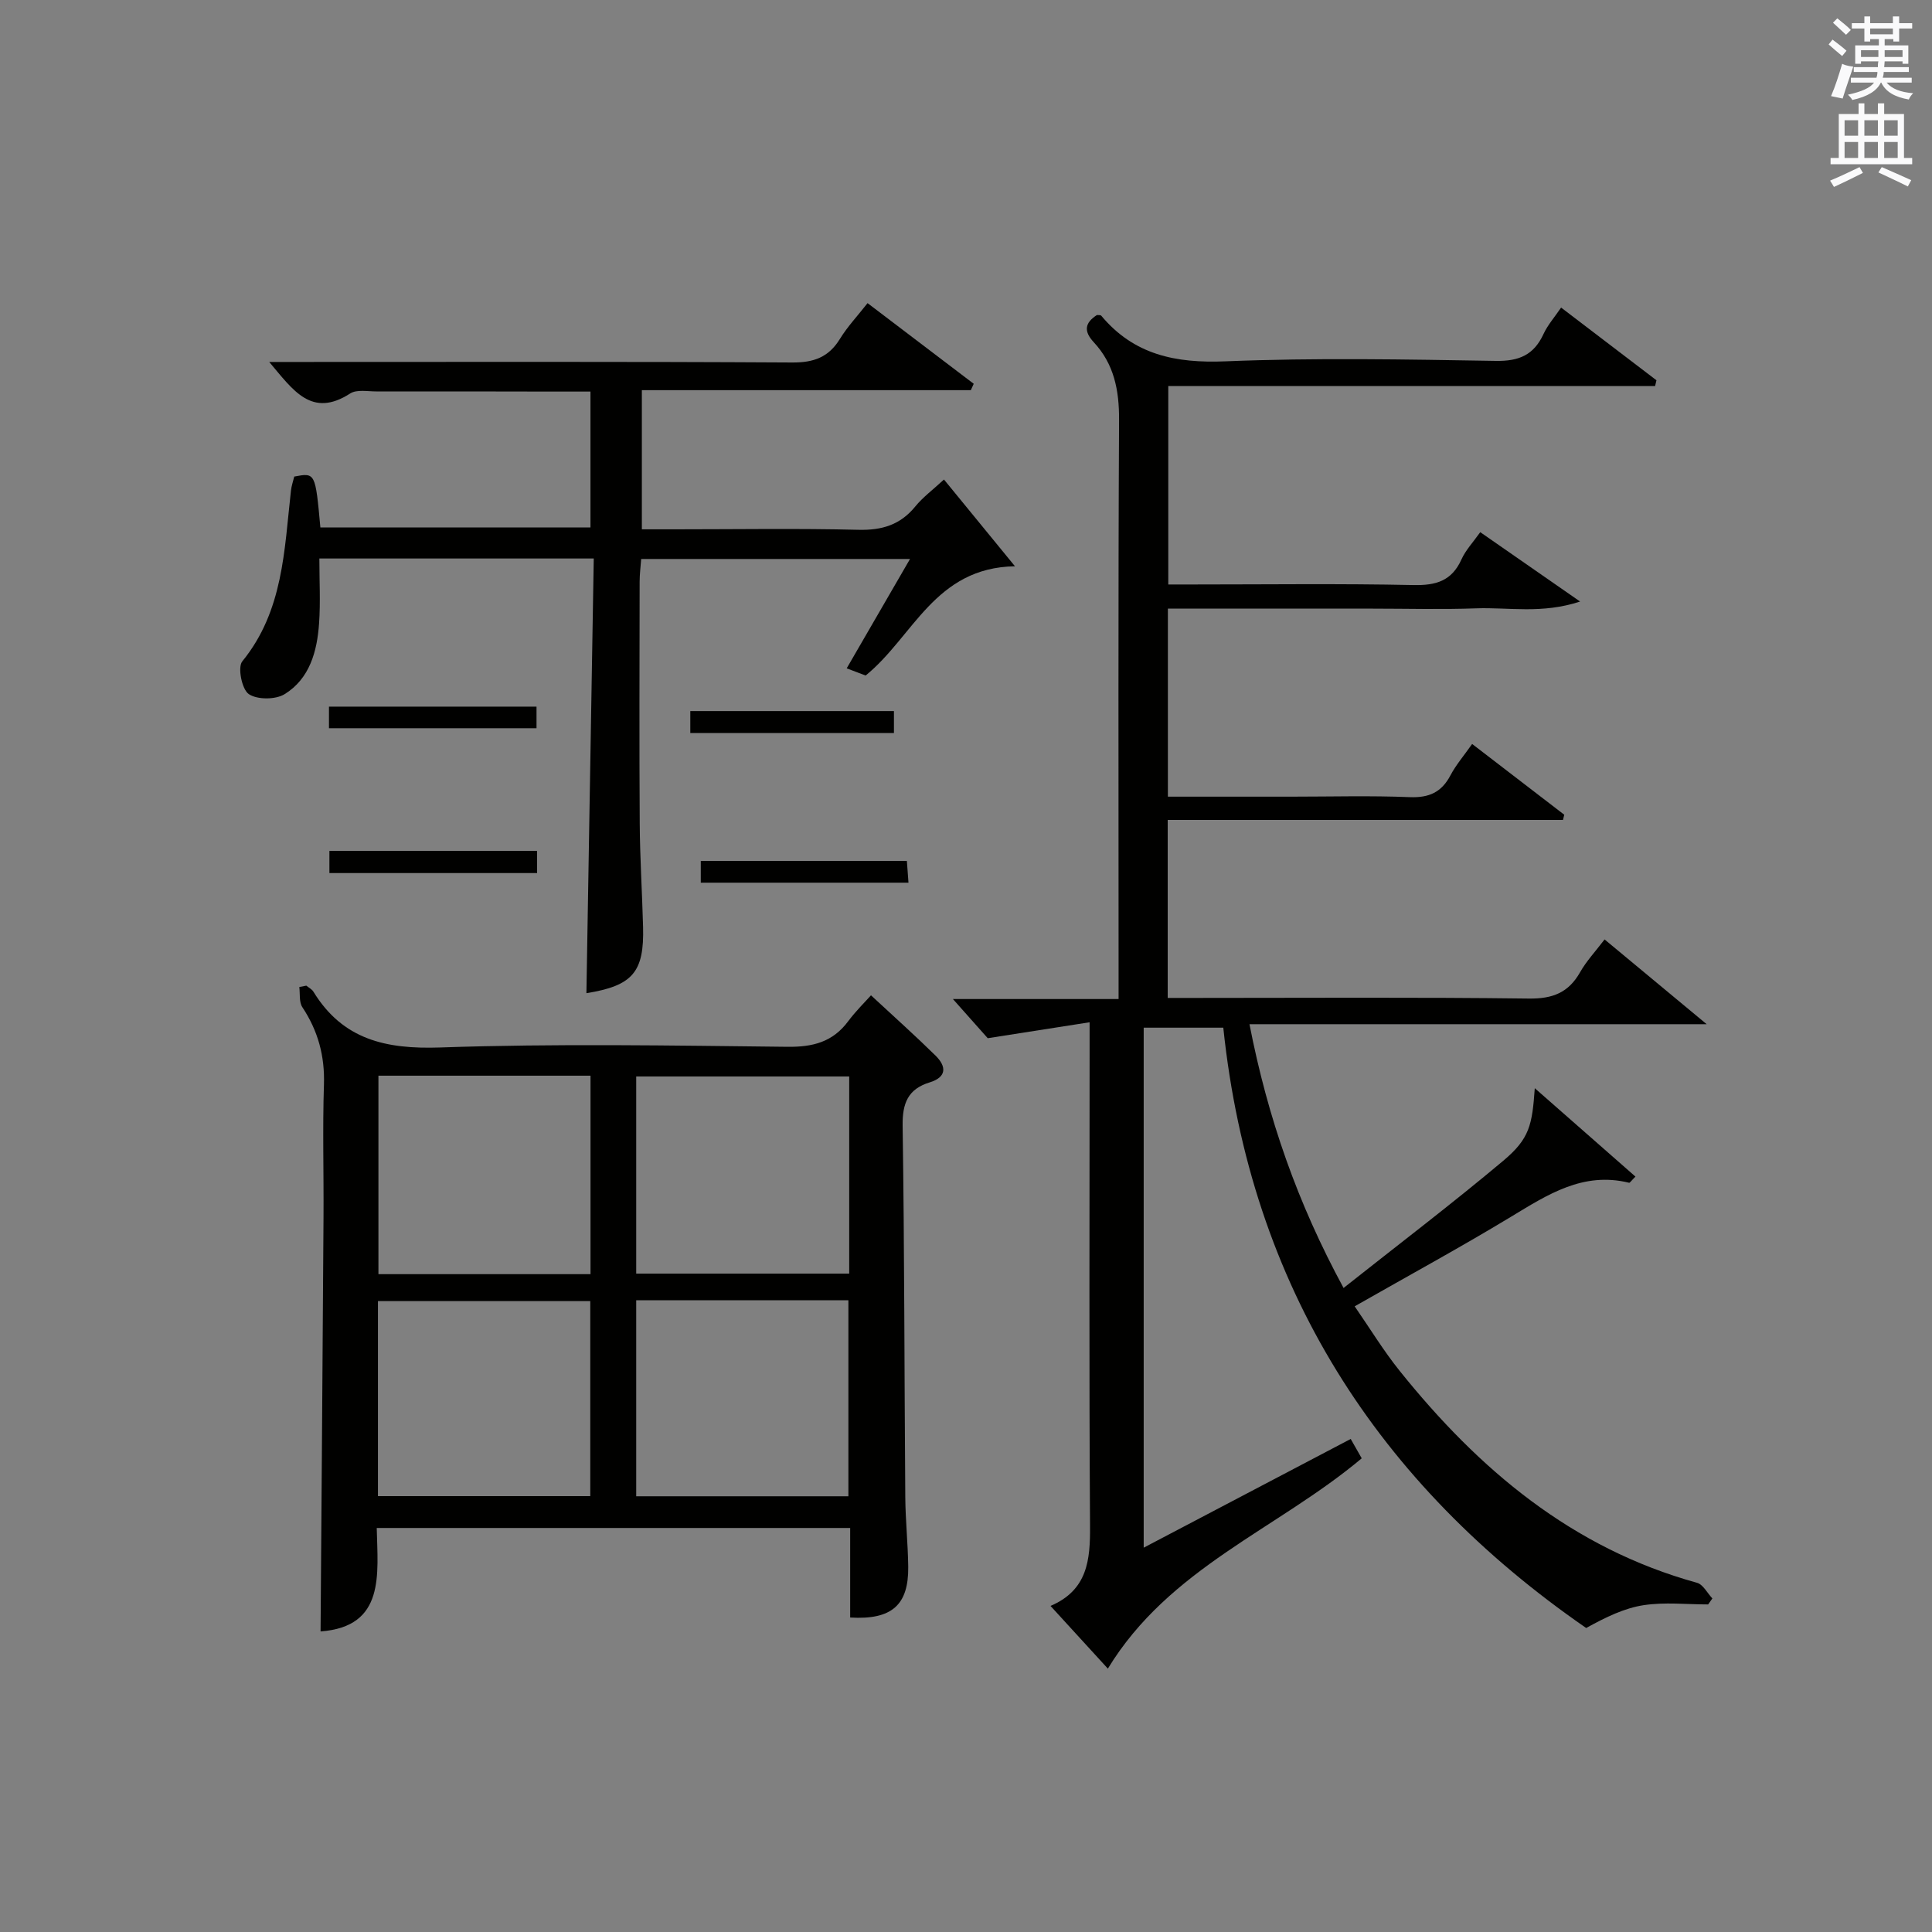
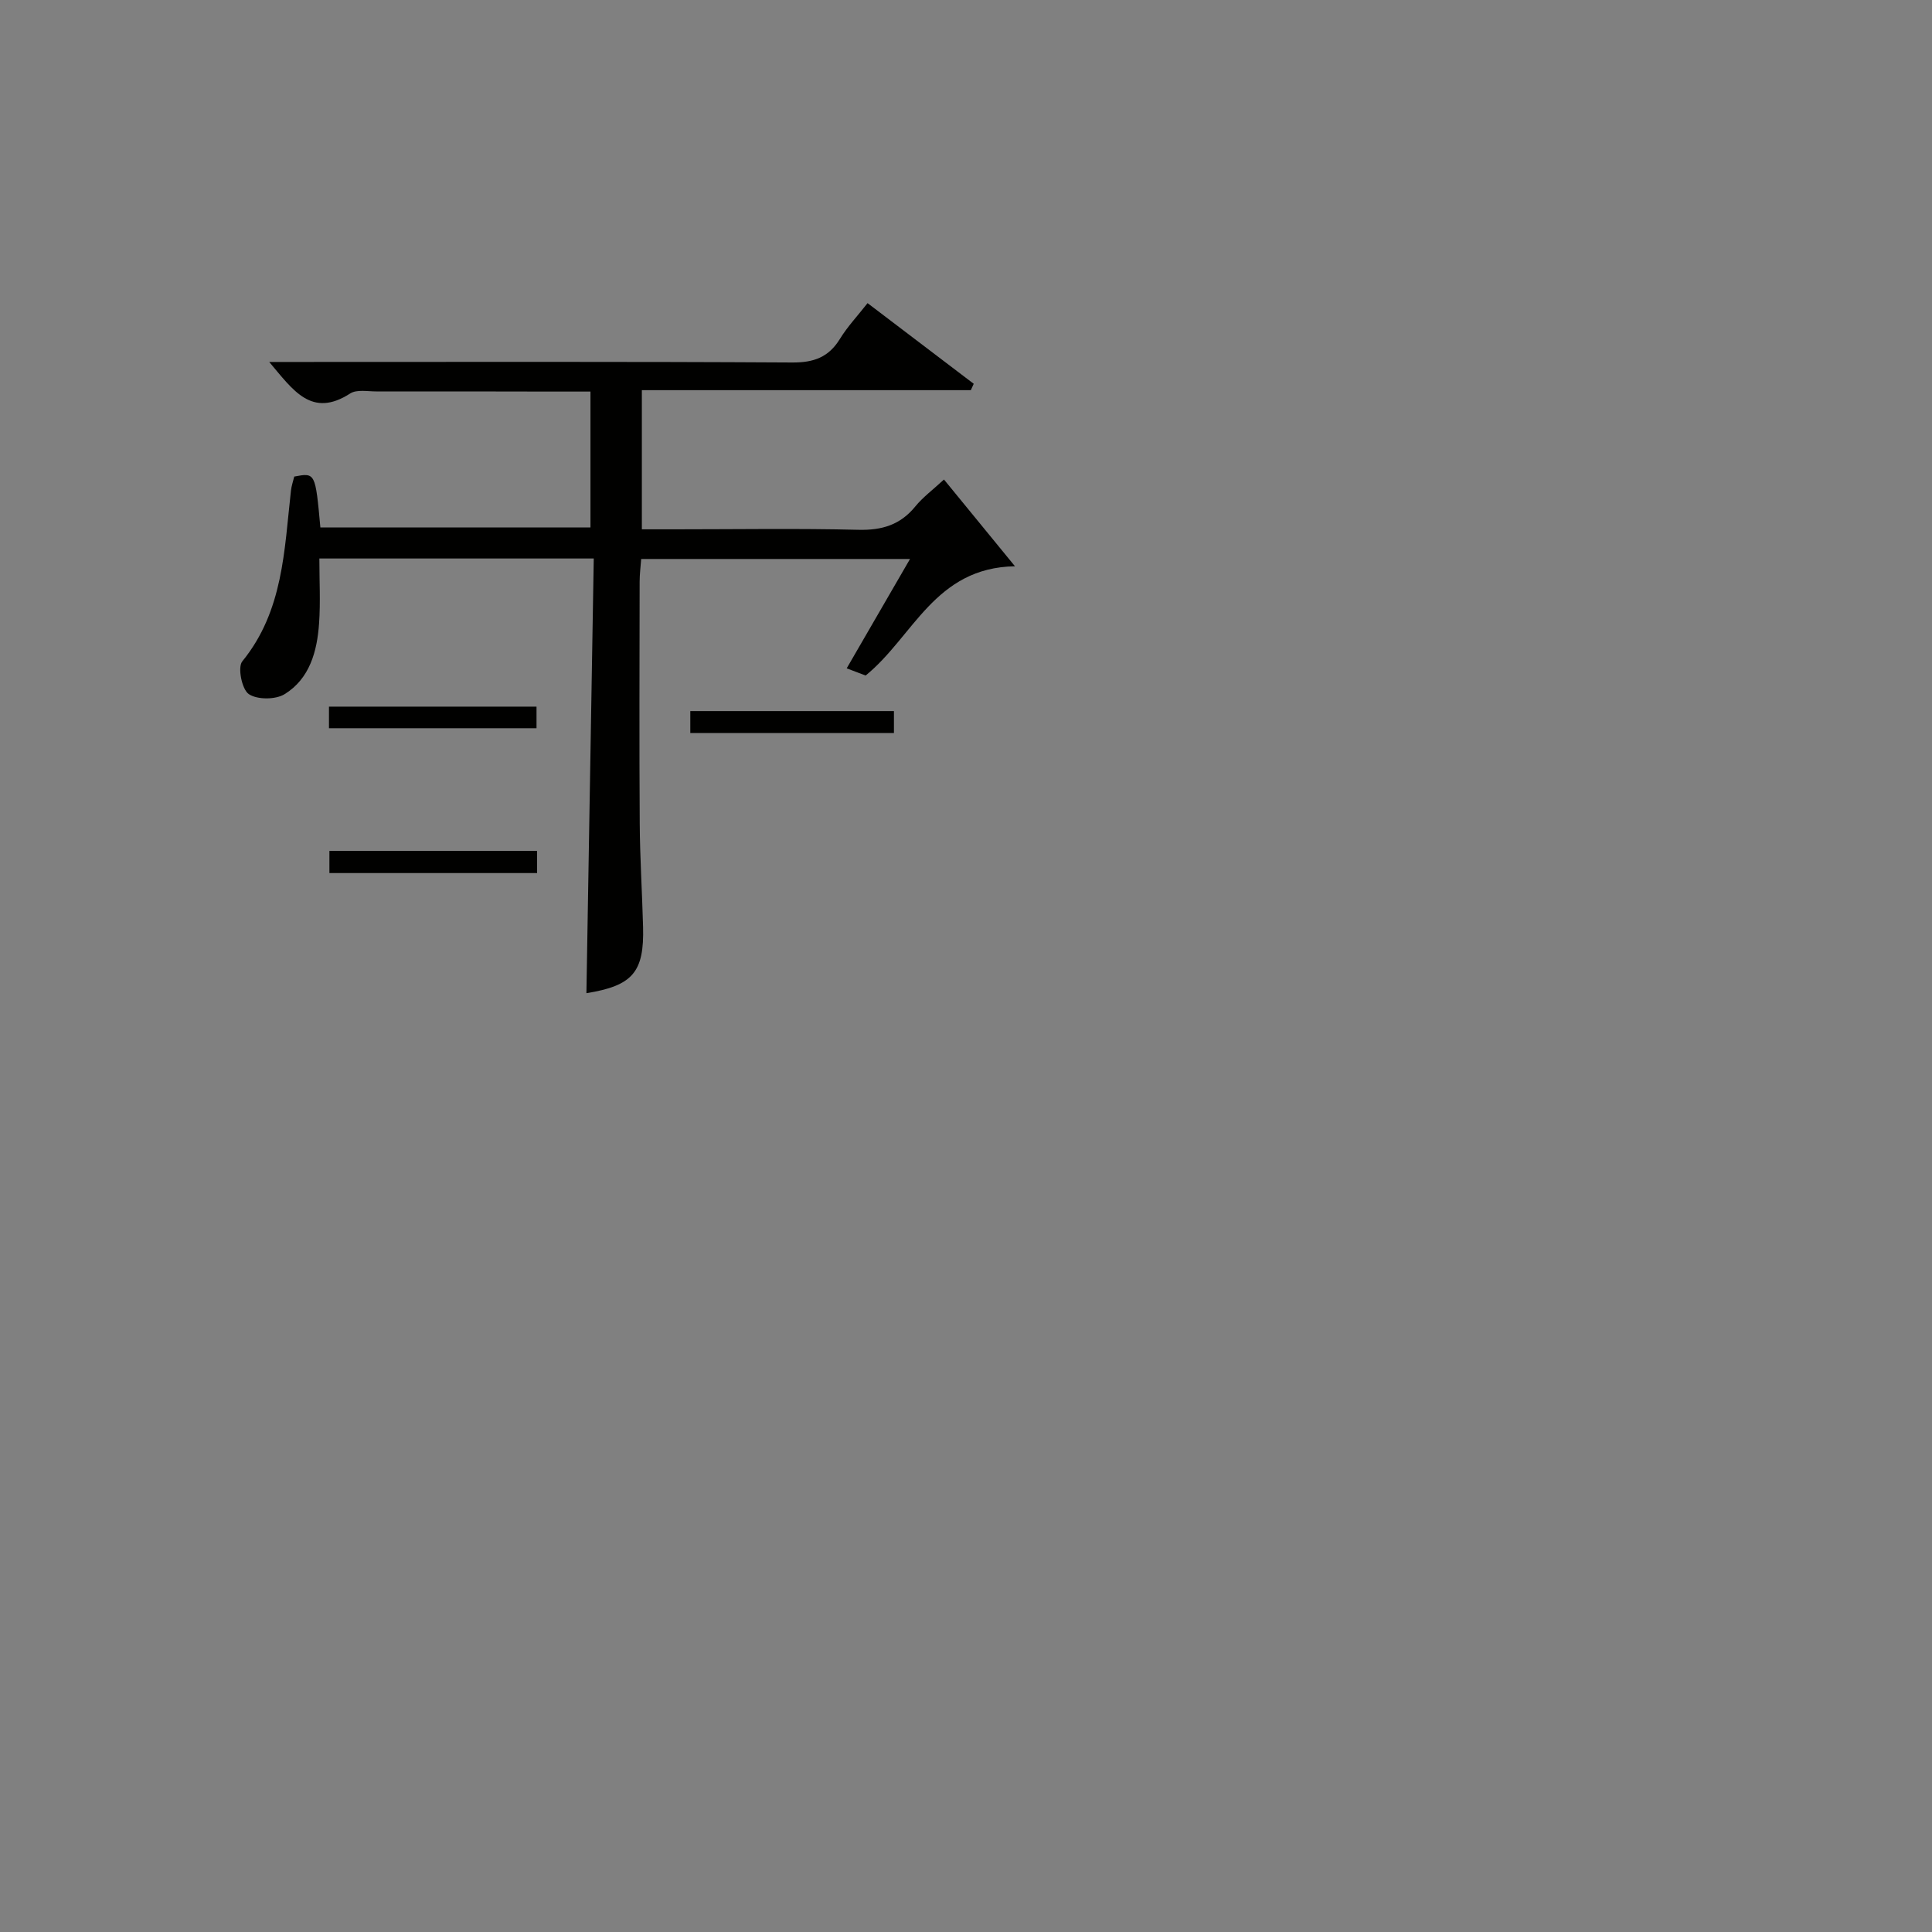
<svg xmlns="http://www.w3.org/2000/svg" version="1.1" id="漢-ZDIC-典" x="0px" y="0px" viewBox="0 0 400 400" style="enable-background:new 0 0 400 400;" xml:space="preserve">
  <rect x="0" y="0" width="400" height="400" fill="#808080" stroke="none" />
  <style type="text/css">
	.st1{fill:#010100;}
	.st2{fill:#fafafb;}
</style>
  <g>
-     <path class="st1" d="M317.76,225.3c6.93,6.09,13.86,12.17,20.84,18.3c-0.88,0.88-1.15,1.32-1.31,1.28c-9.54-2.36-16.88,2.46-24.49,7.06   c-10.37,6.28-21.04,12.08-32.33,18.52c3.16,4.57,5.97,9.2,9.33,13.38c16.37,20.4,35.68,36.71,61.55,43.86   c1.26,0.35,2.13,2.13,3.18,3.24c-0.29,0.41-0.59,0.83-0.88,1.24c-4.45,0-8.97-0.51-13.32,0.15c-3.99,0.6-7.8,2.45-11.93,4.73   c-43.12-29.81-69.51-70.64-75.13-124.29c-5.65,0-10.87,0-16.48,0c0,35.67,0,71.19,0,107.66c14.53-7.63,28.46-14.95,42.86-22.51   c0.79,1.38,1.63,2.86,2.28,4.01c-17.48,14.67-39.87,22.68-52.56,43.54c-3.87-4.23-7.62-8.33-11.87-12.98   c7.69-3.29,8.23-9.53,8.18-16.56c-0.21-32.33-0.09-64.66-0.09-97c0-1.95,0-3.9,0-7.28c-7.18,1.12-13.57,2.12-21.09,3.3   c-1.47-1.65-3.95-4.44-7.21-8.11c11.8,0,22.64,0,34.3,0c0-2.58,0-4.5,0-6.42c0-37.83-0.1-75.66,0.1-113.5   c0.03-6.16-1.04-11.56-5.25-16.08c-2.1-2.26-1.86-4,0.67-5.62c0.29,0.04,0.74-0.03,0.89,0.14c6.77,8.11,15.41,9.87,25.71,9.45   c18.63-0.76,37.33-0.4,55.99-0.09c4.81,0.08,7.86-1.23,9.86-5.55c0.88-1.91,2.34-3.55,3.65-5.49c6.82,5.2,13.28,10.13,19.74,15.05   c-0.09,0.4-0.19,0.8-0.28,1.2c-33.44,0-66.88,0-100.79,0c0,14,0,27.2,0,41.08c1.73,0,3.49,0,5.25,0c15.17,0,30.34-0.2,45.5,0.12   c4.68,0.1,7.94-0.85,9.95-5.31c0.87-1.93,2.41-3.55,3.89-5.64c6.63,4.61,13.11,9.11,20.67,14.36c-7.89,2.61-14.78,1.17-21.49,1.41   c-7.16,0.26-14.33,0.06-21.5,0.06c-7,0-14,0-21,0c-6.99,0-13.98,0-21.35,0c0,12.99,0,25.7,0,38.93c8.66,0,17.12,0,25.57,0   c8.17,0,16.34-0.23,24.5,0.1c4,0.16,6.59-1.01,8.44-4.53c1.14-2.16,2.78-4.06,4.48-6.48c6.54,5.02,12.81,9.84,19.07,14.65   c-0.09,0.36-0.17,0.72-0.26,1.08c-27.17,0-54.33,0-81.84,0c0,12.46,0,24.22,0,36.85c1.96,0,3.88,0,5.79,0c23,0,46-0.16,69,0.13   c4.92,0.06,8.19-1.22,10.59-5.45c1.29-2.28,3.13-4.24,5.07-6.79c6.84,5.67,13.43,11.15,21.14,17.55c-32.07,0-62.87,0-94.66,0   c3.8,19.47,9.95,37.05,19.48,54.61c11.39-9.02,22.48-17.45,33.14-26.4C316.68,235.72,317.22,232.95,317.76,225.3z" />
-     <path class="st1" d="M176.02,334.89c0-6.29,0-12.25,0-18.54c-32.67,0-65.04,0-98.02,0c0.2,9.59,1.81,20.43-11.63,21.42   c0.21-28.66,0.43-57.22,0.61-85.77c0.06-9.16-0.21-18.32,0.09-27.47c0.19-5.91-1.23-11.11-4.47-16c-0.71-1.07-0.45-2.77-0.63-4.18   c0.48-0.09,0.97-0.19,1.45-0.28c0.5,0.41,1.15,0.73,1.47,1.25c6.09,9.94,15.01,11.93,26.22,11.55c23.95-0.83,47.95-0.4,71.93-0.14   c5.25,0.06,9.36-0.99,12.55-5.27c1.58-2.12,3.48-3.98,4.74-5.39c4.88,4.53,9.23,8.41,13.37,12.49c2.26,2.23,2.36,4.44-1.23,5.54   c-4.49,1.38-5.66,4.32-5.59,8.97c0.38,25.64,0.35,51.28,0.55,76.92c0.04,4.81,0.55,9.62,0.61,14.43   C188.12,332.29,184.65,335.41,176.02,334.89z M78.35,222.71c0,13.93,0,27.47,0,41.09c14.77,0,29.2,0,43.91,0   c0-13.73,0-27.26,0-41.09C107.53,222.71,93.13,222.71,78.35,222.71z M175.82,222.87c-14.77,0-29.42,0-44.1,0   c0,13.88,0,27.29,0,40.82c14.84,0,29.38,0,44.1,0C175.82,250.13,175.82,236.86,175.82,222.87z M122.21,309.76   c0-13.74,0-27.11,0-40.38c-14.93,0-29.47,0-43.96,0c0,13.64,0,26.89,0,40.38C92.92,309.76,107.34,309.76,122.21,309.76z    M175.65,309.79c0-13.79,0-27.16,0-40.58c-14.78,0-29.21,0-43.93,0c0,13.6,0,26.98,0,40.58   C146.44,309.79,160.87,309.79,175.65,309.79z" />
    <path class="st1" d="M122.93,115.63c-19.58,0-37.87,0-56.81,0c0,4.61,0.25,9.04-0.06,13.44c-0.4,5.77-1.93,11.43-7.12,14.64   c-1.88,1.17-5.69,1.18-7.44-0.01c-1.42-0.97-2.34-5.55-1.34-6.77c8.51-10.43,8.69-23.03,10.08-35.36c0.11-0.98,0.45-1.94,0.68-2.9   c4.37-0.83,4.37-0.83,5.41,10.54c18.5,0,37.03,0,55.92,0c0-9.26,0-18.33,0-28.14c-2.66,0-5.25,0-7.84,0   c-12.16-0.02-24.32-0.05-36.49-0.03c-1.83,0-4.07-0.44-5.41,0.42c-8.02,5.18-11.83-0.69-16.77-6.52c2.41,0,4.11,0,5.82,0   c34.15,0,68.31-0.09,102.46,0.11c4.46,0.03,7.54-1.08,9.88-4.89c1.55-2.53,3.63-4.73,5.72-7.4c7.42,5.64,14.7,11.17,21.98,16.7   c-0.2,0.44-0.4,0.88-0.6,1.32c-22.55,0-45.09,0-68.11,0c0,9.71,0,18.89,0,28.81c2.31,0,4.58,0,6.85,0c12.66,0,25.33-0.21,37.98,0.1   c4.89,0.12,8.68-1.02,11.79-4.84c1.55-1.9,3.59-3.41,5.93-5.57c4.84,5.91,9.44,11.53,14.7,17.96   c-16.63,0.28-21.02,14.58-30.92,22.62c-0.9-0.34-2.21-0.84-3.92-1.49c4.37-7.55,8.57-14.8,13.11-22.64c-18.9,0-36.97,0-55.66,0   c-0.11,1.54-0.32,3.12-0.32,4.71c-0.02,16.66-0.09,33.32,0.02,49.98c0.04,7.15,0.5,14.29,0.69,21.44   c0.26,9.44-2.16,12.22-11.73,13.77C121.91,175.79,122.41,145.94,122.93,115.63z" />
    <path class="st1" d="M68.11,150.77c0-1.61,0-2.9,0-4.47c14.3,0,28.49,0,42.97,0c0,1.5,0,2.87,0,4.47C96.78,150.77,82.73,150.77,68.11,150.77z" />
-     <path class="st1" d="M111.2,176.17c0,1.7,0,2.99,0,4.59c-14.38,0-28.58,0-43,0c0-1.58,0-2.97,0-4.59C82.51,176.17,96.57,176.17,111.2,176.17z" />
-     <path class="st1" d="M145.09,182.75c0-1.61,0-2.89,0-4.5c14.19,0,28.24,0,42.67,0c0.1,1.37,0.2,2.77,0.33,4.5   C173.73,182.75,159.68,182.75,145.09,182.75z" />
+     <path class="st1" d="M111.2,176.17c0,1.7,0,2.99,0,4.59c-14.38,0-28.58,0-43,0c0-1.58,0-2.97,0-4.59z" />
    <path class="st1" d="M185.08,147.22c0,1.59,0,2.96,0,4.55c-14.14,0-28.01,0-42.16,0c0-1.59,0-2.96,0-4.55   C157.06,147.22,170.93,147.22,185.08,147.22z" />
-     <path class="st2" d="M378.6,9.2l0.8-1c0.9,0.7,1.9,1.4,2.9,2.3l-0.9,1.1C380.3,10.7,379.4,9.9,378.6,9.2z M379.1,19.9   c0.9-2.1,1.6-4.3,2.3-6.7c0.4,0.2,0.8,0.4,2.3,0.6c-0.7,2.1-1.5,4.3-2.2,6.6L379.1,19.9z M379.5,4.7l0.9-0.9c1,0.8,2,1.6,2.8,2.4   l-1,1C381.2,6.3,380.3,5.4,379.5,4.7z M392,3.4h1.2v1.4h2.7v1.1h-2.7v2.7H392V8.1h-1.8v1.3h4.9v3.8h-1.2v-0.5h-3.7   c0,0.4-0.1,0.9-0.1,1.2h5.1v1H390c0,0.5-0.1,0.9-0.2,1.2h6v1h-5.2c1.1,1.3,2.9,2,5.5,2.2c-0.4,0.4-0.7,0.8-0.9,1.3   c-2.9-0.5-4.8-1.6-5.7-3.5h-0.1c-0.8,1.7-2.7,2.9-5.9,3.6c-0.2-0.4-0.6-0.8-0.9-1.1c2.8-0.6,4.6-1.4,5.4-2.5h-4.8v-1h5.3   c0.1-0.3,0.2-0.7,0.2-1.2h-4.9v-1h5c0-0.4,0-0.8,0.1-1.2h-3.6v0.5h-1.2V9.4h4.9V8.1h-1.8v0.5H386V5.9h-2.6V4.8h2.6V3.4h1.2v1.4h4.7   V3.4z M385.3,11.8h3.6c0-0.4,0-0.9,0-1.4h-3.6V11.8z M387.2,7.1h4.7V5.9h-4.7V7.1z M393.9,10.4h-3.7c0,0.5,0,1,0,1.4h3.7V10.4z" />
-     <path class="st2" d="M384.7,21.4h1.3v2.2h2.8v-2.2h1.3v2.2h4.1v9.1h1.7V34h-16.9v-1.3h1.7v-9.1h4.1V21.4z M385,34.6l0.7,1.2   c-1.8,0.9-3.8,1.9-6,2.9c-0.2-0.4-0.5-0.8-0.8-1.3C381.3,36.4,383.3,35.4,385,34.6z M381.9,28.1h2.8v-3.2h-2.8V28.1z M381.9,32.7   h2.8v-3.3h-2.8V32.7z M386,28.1h2.8v-3.2H386V28.1z M386,32.7h2.8v-3.3H386V32.7z M389.6,34.6c2.1,0.9,4.1,1.8,6.1,2.7l-0.7,1.3   c-2.2-1.1-4.2-2-6.1-2.9L389.6,34.6z M392.9,24.9h-2.8v3.2h2.8V24.9z M390.1,32.7h2.8v-3.3h-2.8V32.7z" />
  </g>
</svg>